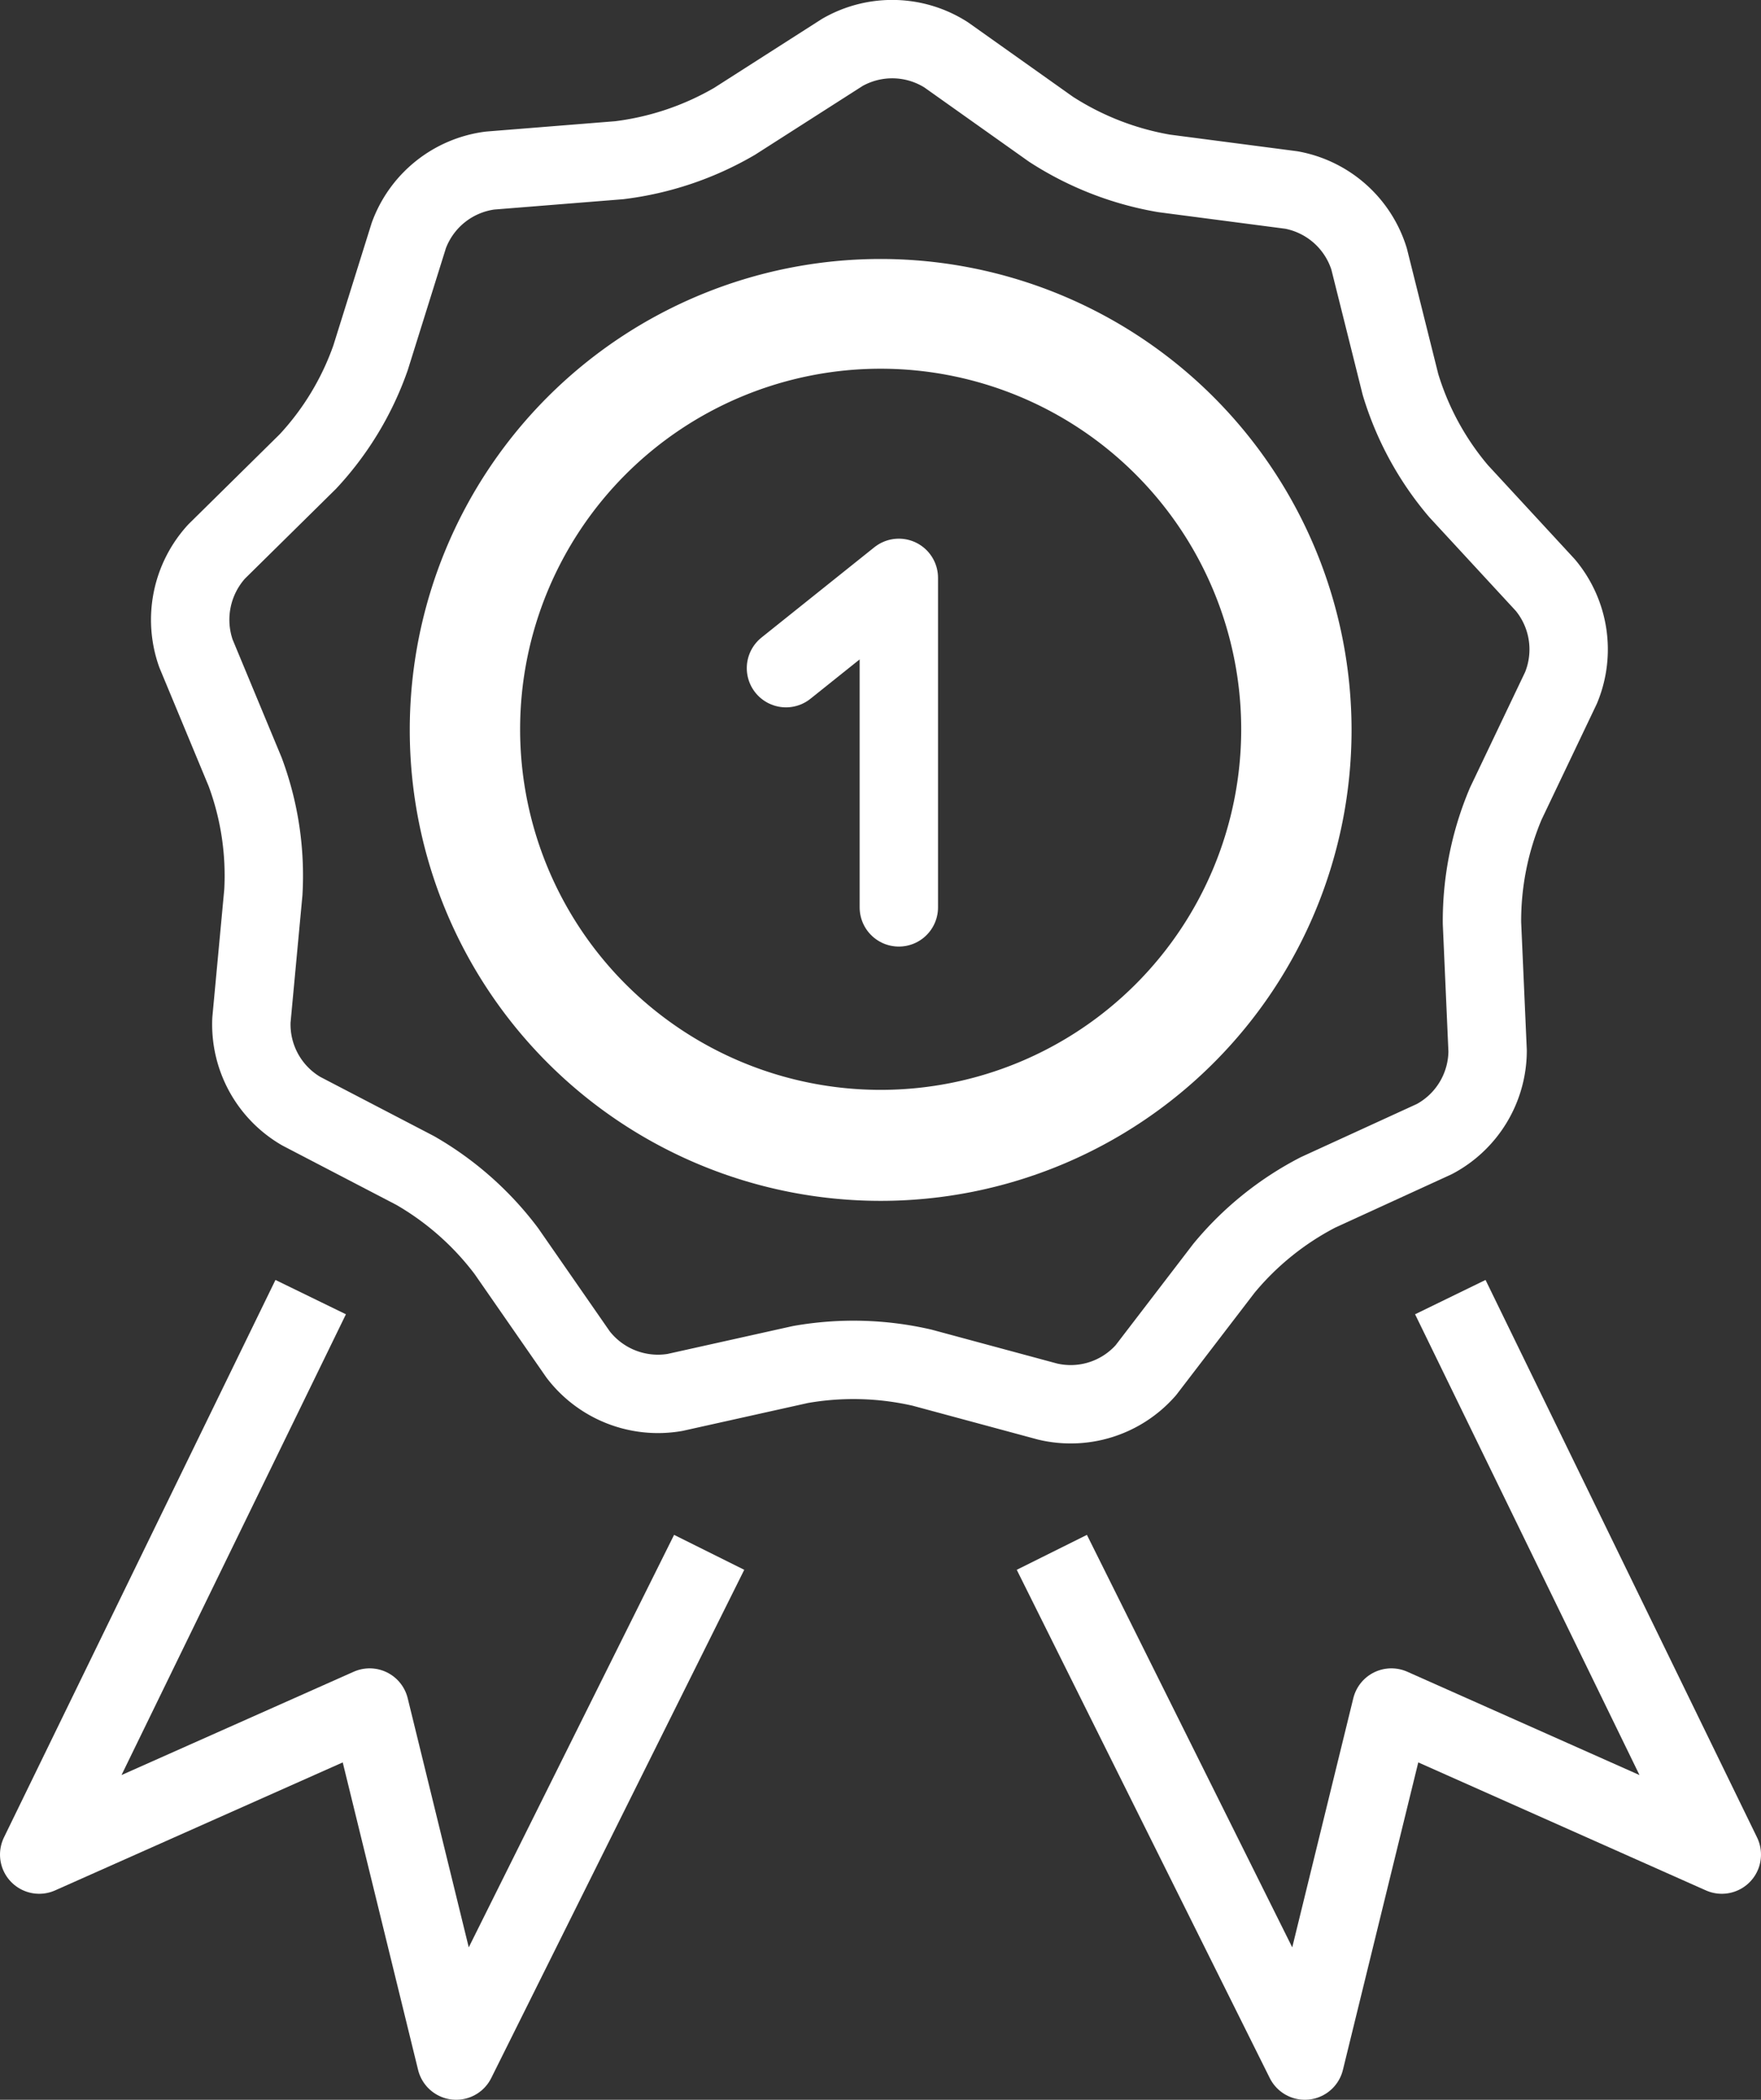
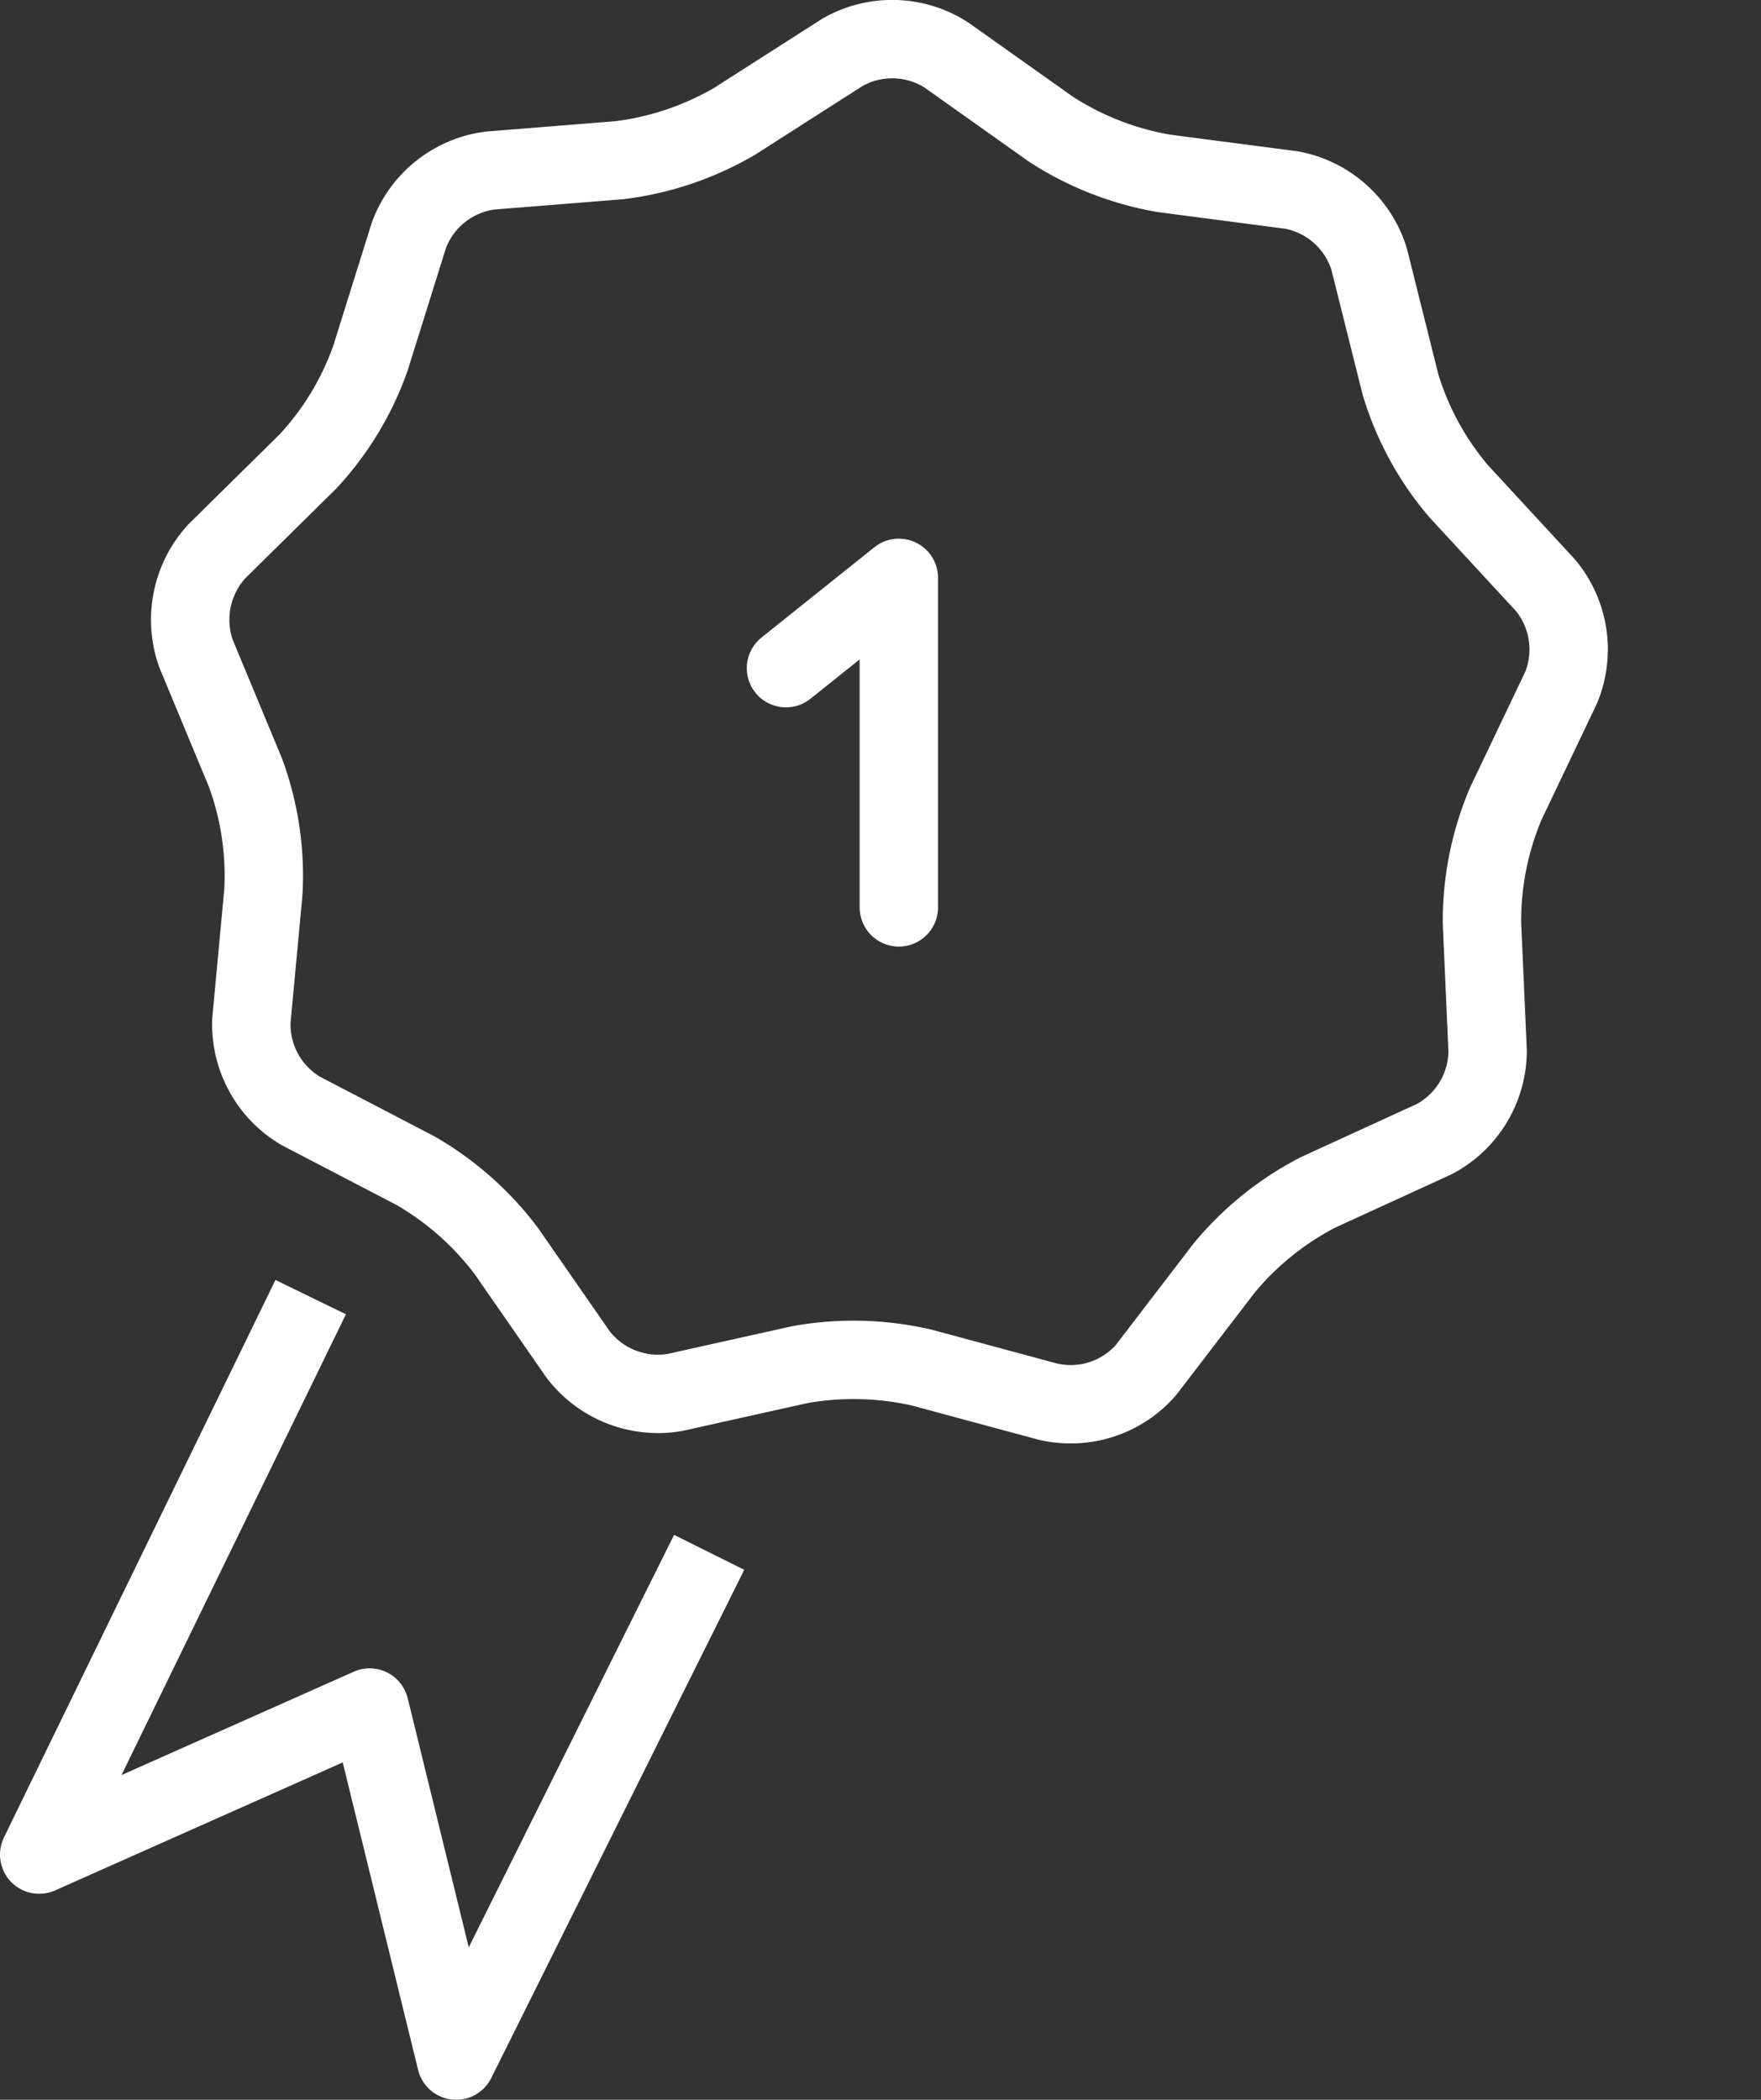
<svg xmlns="http://www.w3.org/2000/svg" id="Calque_1" data-name="Calque 1" viewBox="0 0 56.17 66.97">
  <rect x="0" y="0" width="56.17" height="66.97" fill="#333333" stroke="none" />
  <defs>
    <style>.cls-1{fill:#fff;stroke-miterlimit:10;}.cls-1,.cls-2,.cls-3{stroke:#fff;}.cls-2,.cls-3{fill:none;stroke-linejoin:round;stroke-width:2.5px;}.cls-2{stroke-linecap:round;}</style>
  </defs>
  <title>terre</title>
-   <path class="cls-1" d="M36.34,18.23a12,12,0,1,1-12,12,12,12,0,0,1,12-12m0-2.5A14.52,14.52,0,1,0,50.86,30.25,14.53,14.53,0,0,0,36.34,15.73Z" transform="translate(-8.25 -6.97)" />
  <polyline class="cls-2" points="28.67 28.94 28.67 18.43 25.07 21.31" />
  <path class="cls-3" d="M35.12,8.64a3.2,3.2,0,0,1,3.31.08l3.34,2.37a9.63,9.63,0,0,0,3.61,1.41l4.06.53a3.2,3.2,0,0,1,2.48,2.2l1,4a9.48,9.48,0,0,0,1.85,3.4l2.77,3a3.2,3.2,0,0,1,.5,3.28l-1.76,3.69a9.6,9.6,0,0,0-.76,3.81l.18,4.08A3.2,3.2,0,0,1,54,43.3L50.29,45a9.62,9.62,0,0,0-3,2.42l-2.49,3.25a3.19,3.19,0,0,1-3.14,1l-4-1.08a9.75,9.75,0,0,0-3.88-.1l-4,.89a3.21,3.21,0,0,1-3.09-1.21L24.4,46.87a9.67,9.67,0,0,0-2.91-2.57l-3.63-1.89a3.2,3.2,0,0,1-1.59-2.91l.38-4.07a9.48,9.48,0,0,0-.58-3.84L14.5,27.81a3.23,3.23,0,0,1,.66-3.25l2.91-2.87a9.43,9.43,0,0,0,2-3.31l1.22-3.9a3.2,3.2,0,0,1,2.59-2.07L28,12.08a9.62,9.62,0,0,0,3.68-1.24Z" transform="translate(-8.25 -6.97)" />
  <polyline class="cls-3" points="22.62 49.51 14.55 65.72 11.79 54.46 1.25 59.15 9.91 41.37" />
-   <polyline class="cls-3" points="33.55 49.51 41.62 65.72 44.38 54.46 54.92 59.15 46.26 41.37" />
</svg>